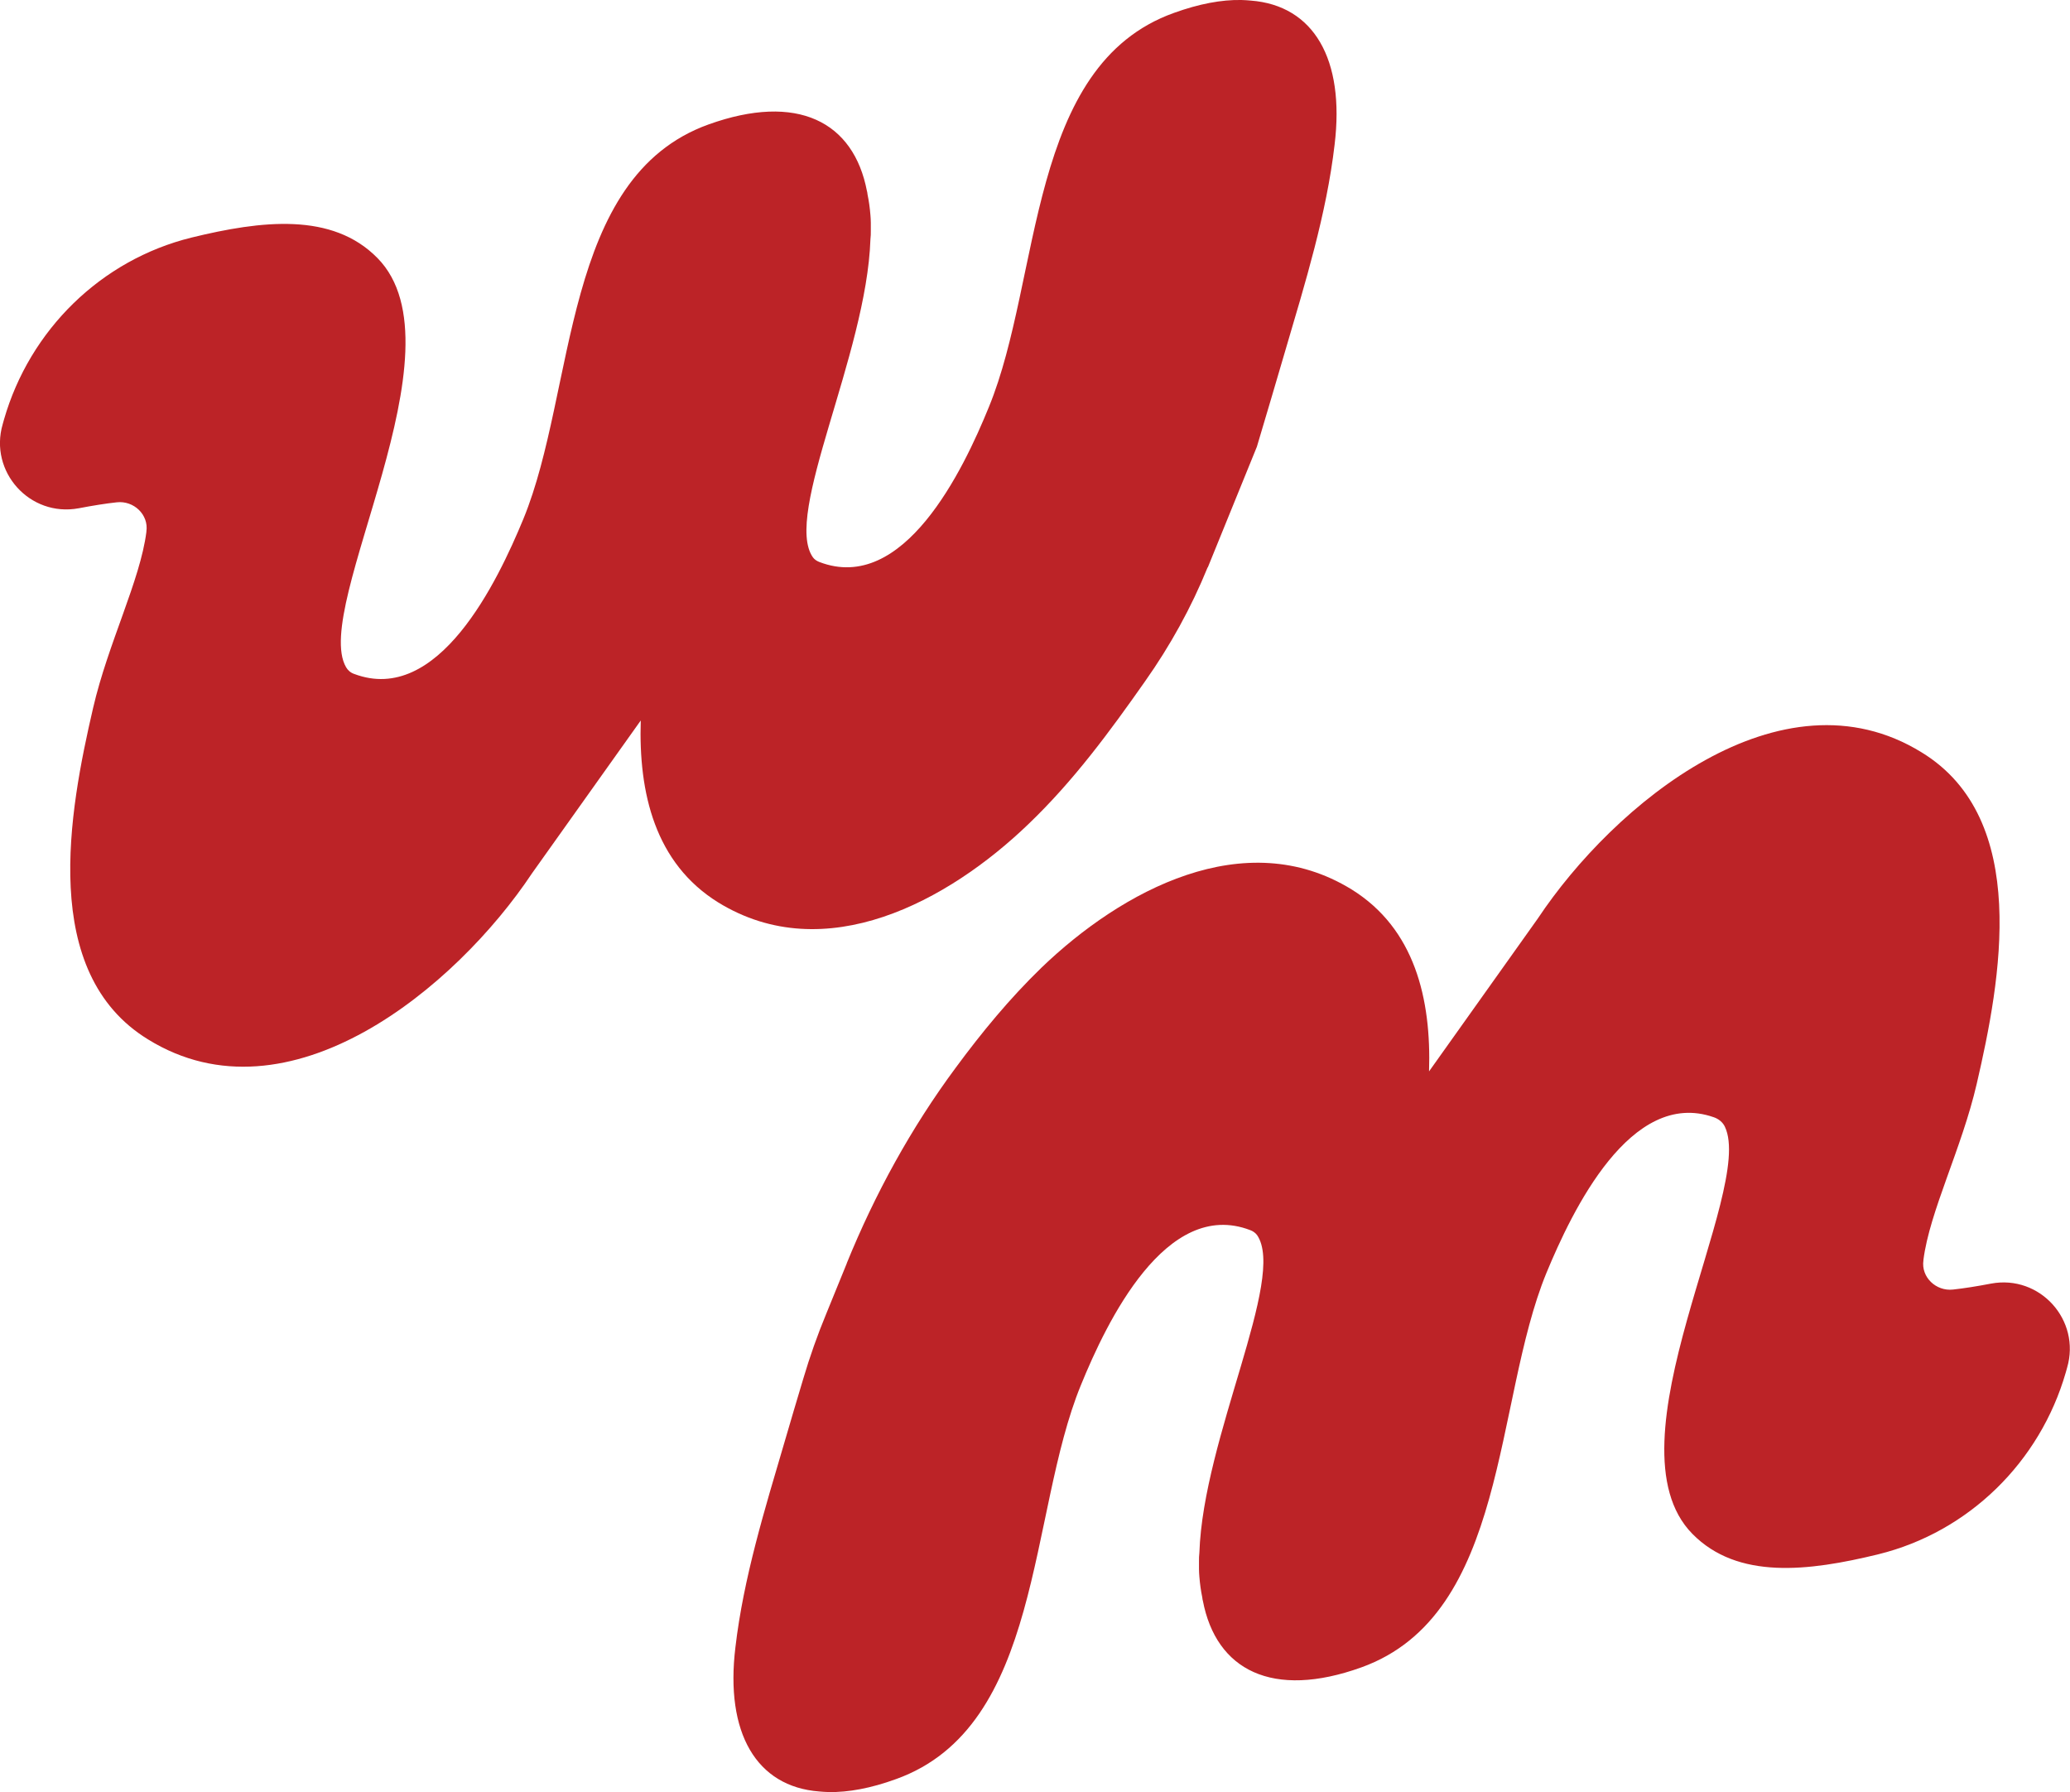
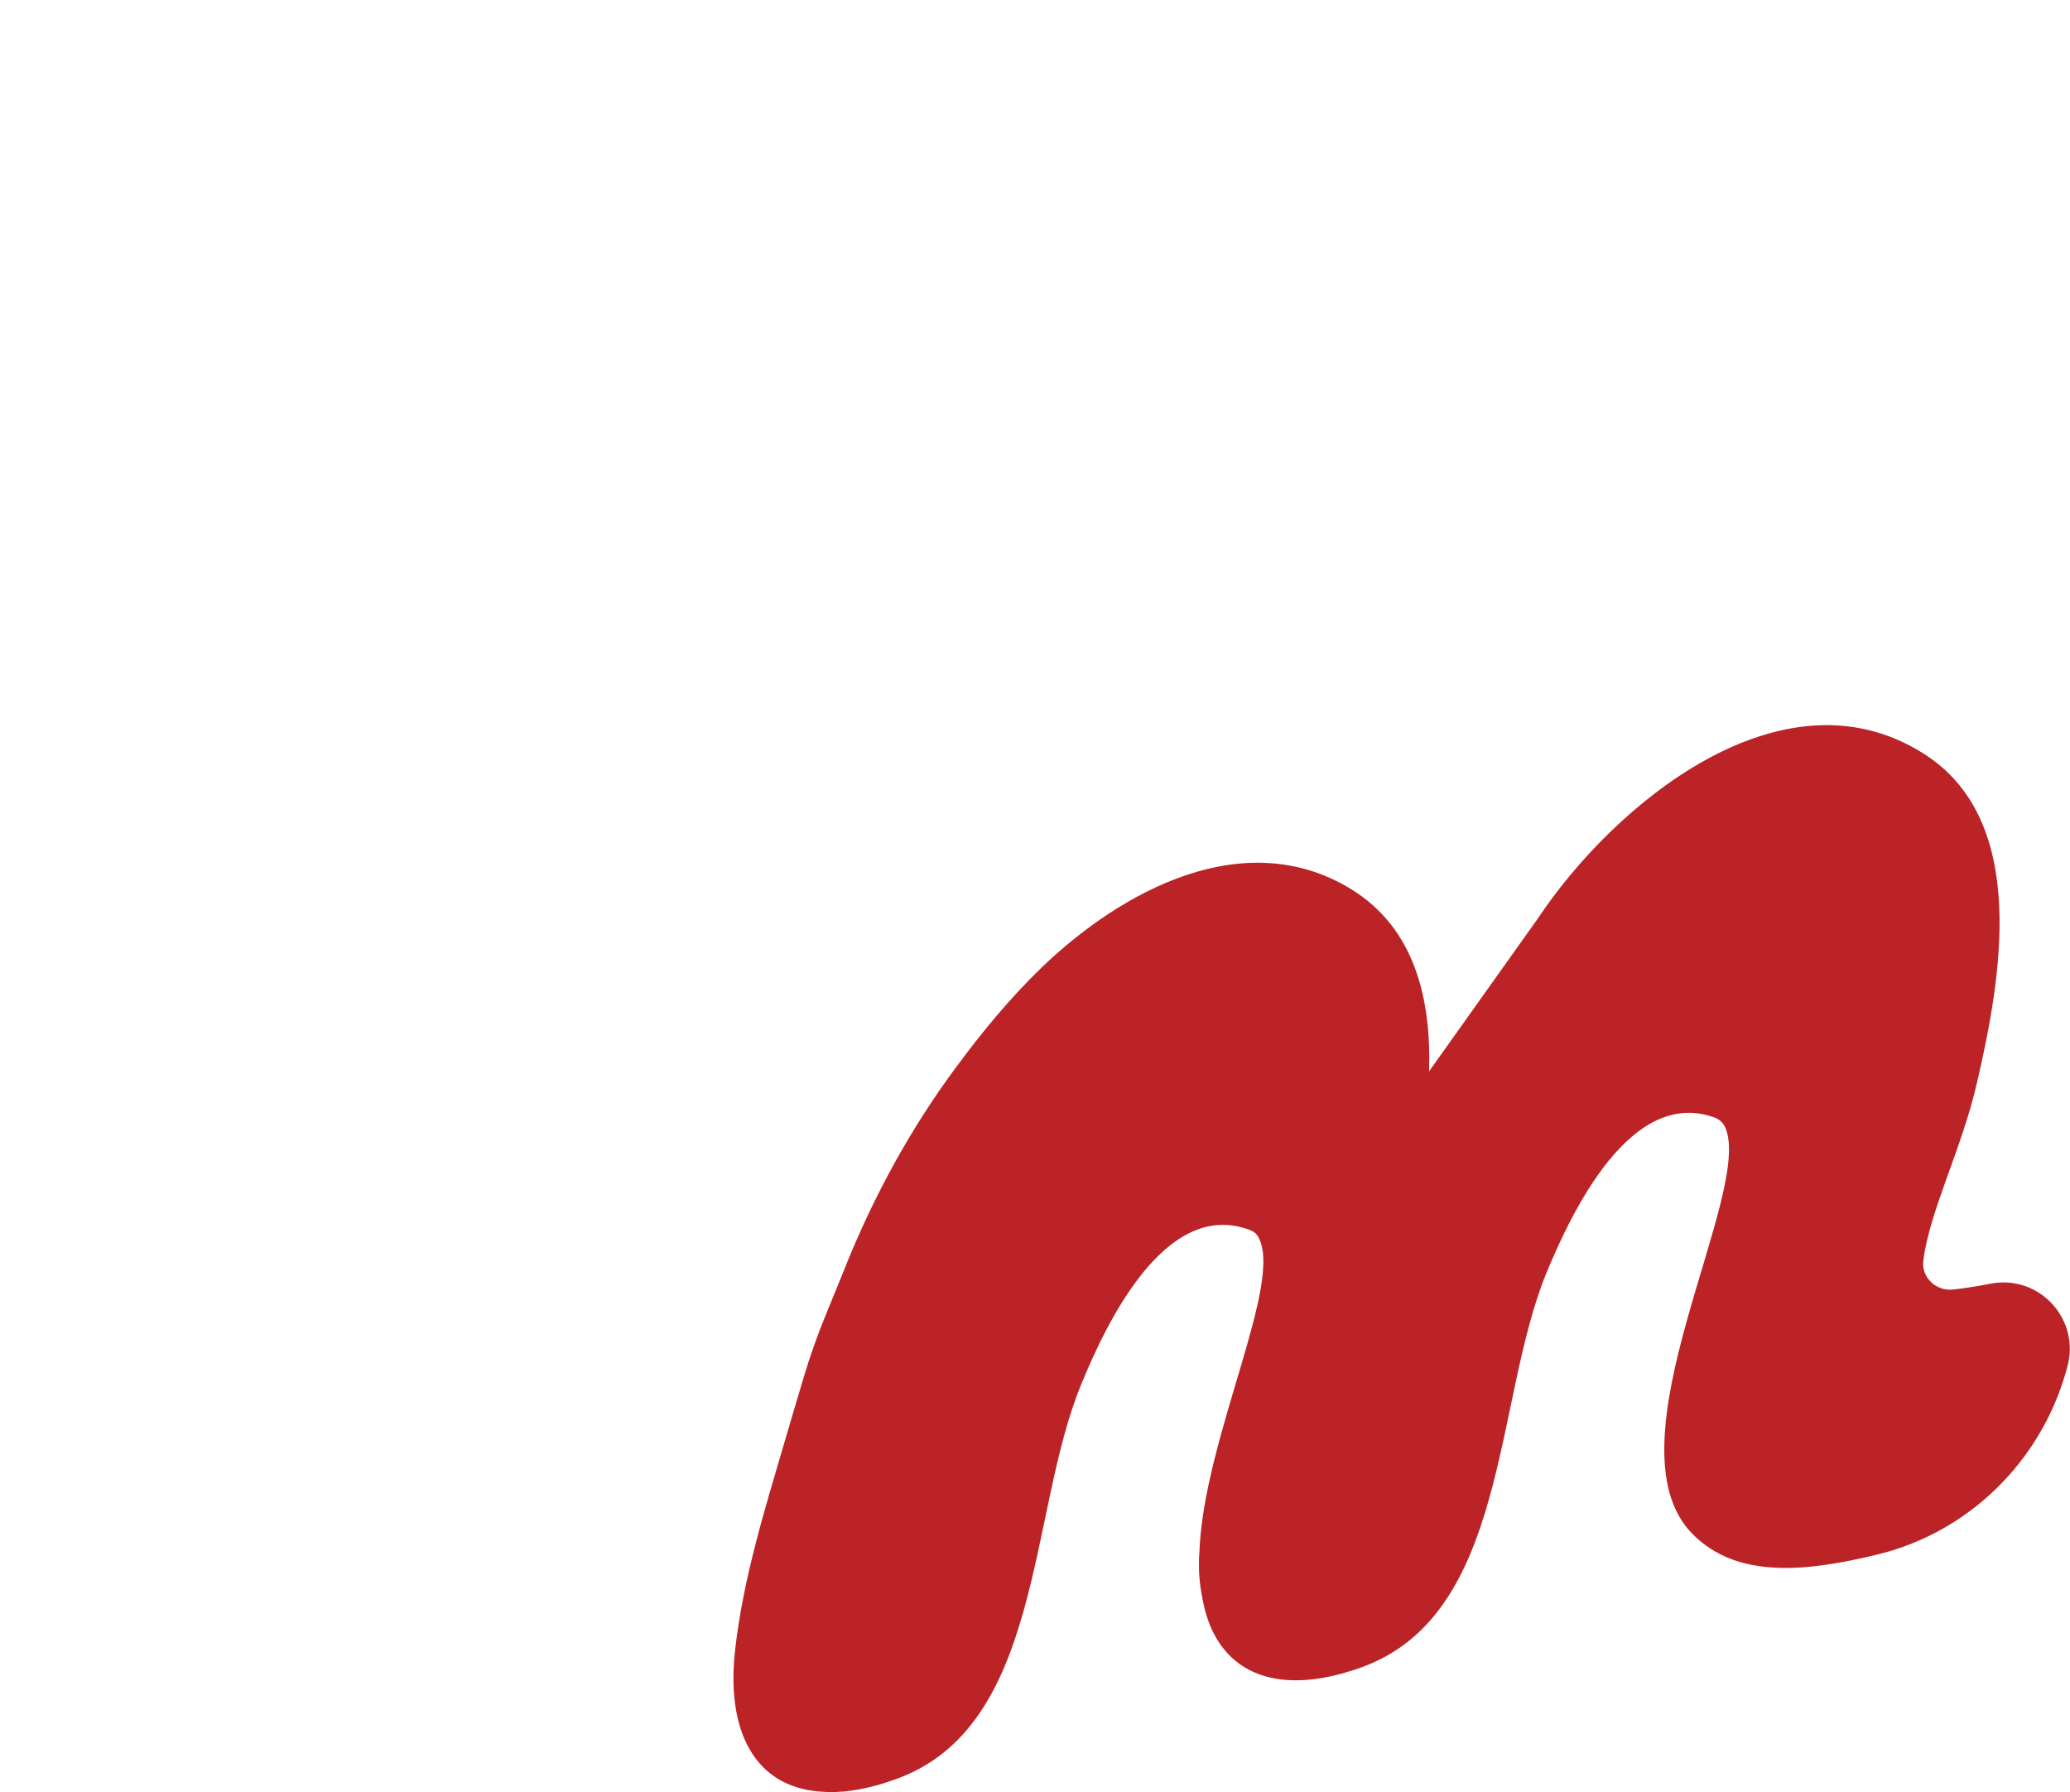
<svg xmlns="http://www.w3.org/2000/svg" viewBox="0 0 107.61 93.15" data-name="Layer 2" id="Layer_2">
  <defs>
    <style>
      .cls-1 {
        fill: #bc2327;
      }
    </style>
  </defs>
  <g data-name="Layer 1" id="Layer_1-2">
    <g>
-       <path d="M62.78,29.49c-.85,2.09-1.95,4.08-3.25,5.92-1.84,2.62-3.72,5.18-6.07,7.43-4.17,4.01-10.57,7.48-16.12,4.07-3.29-2.04-4.15-5.69-4.03-9.46l-5.65,7.94c-3.95,5.94-12.64,13.16-19.96,8.64-5.67-3.47-4.11-11.84-2.86-17.23.78-3.37,2.45-6.63,2.77-9.15,0,0,0-.01,0-.02.13-.88-.66-1.62-1.54-1.52-.56.06-1.25.17-1.98.31-2.54.47-4.67-1.9-3.95-4.37l.07-.25c1.34-4.65,5.04-8.29,9.74-9.45,3.64-.89,7.32-1.33,9.67,1.06,4.65,4.72-3.45,18.14-1.63,21.27.09.16.24.29.42.35,4.37,1.65,7.45-4.79,8.8-8.06,2.75-6.7,1.98-17.75,9.62-20.5,4.62-1.66,7.55-.15,8.24,3.47.02.05.02.12.03.17.07.34.12.69.15,1.07.01.13.02.26.02.4v.42c0,.13,0,.29-.02.44-.2,6-4.55,14.32-2.99,16.53.08.11.2.19.33.24,4.38,1.69,7.48-4.76,8.82-8.06,2.75-6.7,1.98-17.75,9.62-20.48C62.33.2,63.5-.02,64.53,0c.17,0,.34.02.49.03,3.27.25,4.9,3.04,4.36,7.49-.42,3.61-1.53,7.19-2.55,10.66-.49,1.68-.99,3.36-1.49,5.04l-2.55,6.27Z" class="cls-1" />
      <path d="M44.02,65.66c1.47-3.61,3.35-7.04,5.67-10.17,1.35-1.83,2.79-3.58,4.45-5.19,4.17-4.01,10.57-7.48,16.12-4.07,3.29,2.04,4.15,5.69,4.03,9.46l5.65-7.94c3.95-5.94,12.64-13.16,19.96-8.64,5.67,3.47,4.11,11.84,2.86,17.23-.78,3.37-2.45,6.63-2.77,9.15,0,0,0,.01,0,.02-.13.88.66,1.62,1.54,1.52.56-.06,1.25-.17,1.98-.31,2.54-.47,4.67,1.9,3.95,4.37l-.07.25c-1.34,4.65-5.04,8.29-9.74,9.45-3.64.89-7.32,1.33-9.67-1.06-4.6-4.67,3.27-17.84,1.69-21.16-.11-.24-.34-.42-.59-.5-4.31-1.5-7.35,4.86-8.69,8.1-2.75,6.7-1.98,17.75-9.62,20.5-4.62,1.66-7.55.15-8.24-3.47-.02-.05-.02-.12-.03-.17-.07-.34-.12-.69-.15-1.07-.01-.13-.02-.26-.02-.39v-.42c0-.13,0-.29.02-.44.2-5.99,4.53-14.28,3-16.51-.09-.12-.22-.21-.36-.26-4.37-1.67-7.46,4.77-8.8,8.06-2.75,6.7-1.98,17.75-9.62,20.48-1.29.47-2.47.69-3.49.67-.17,0-.34-.02-.49-.03-3.27-.25-4.9-3.04-4.36-7.49.42-3.61,1.53-7.19,2.55-10.66.32-1.1.65-2.21.98-3.31.34-1.15.74-2.28,1.2-3.39l1.06-2.6Z" class="cls-1" />
    </g>
  </g>
</svg>